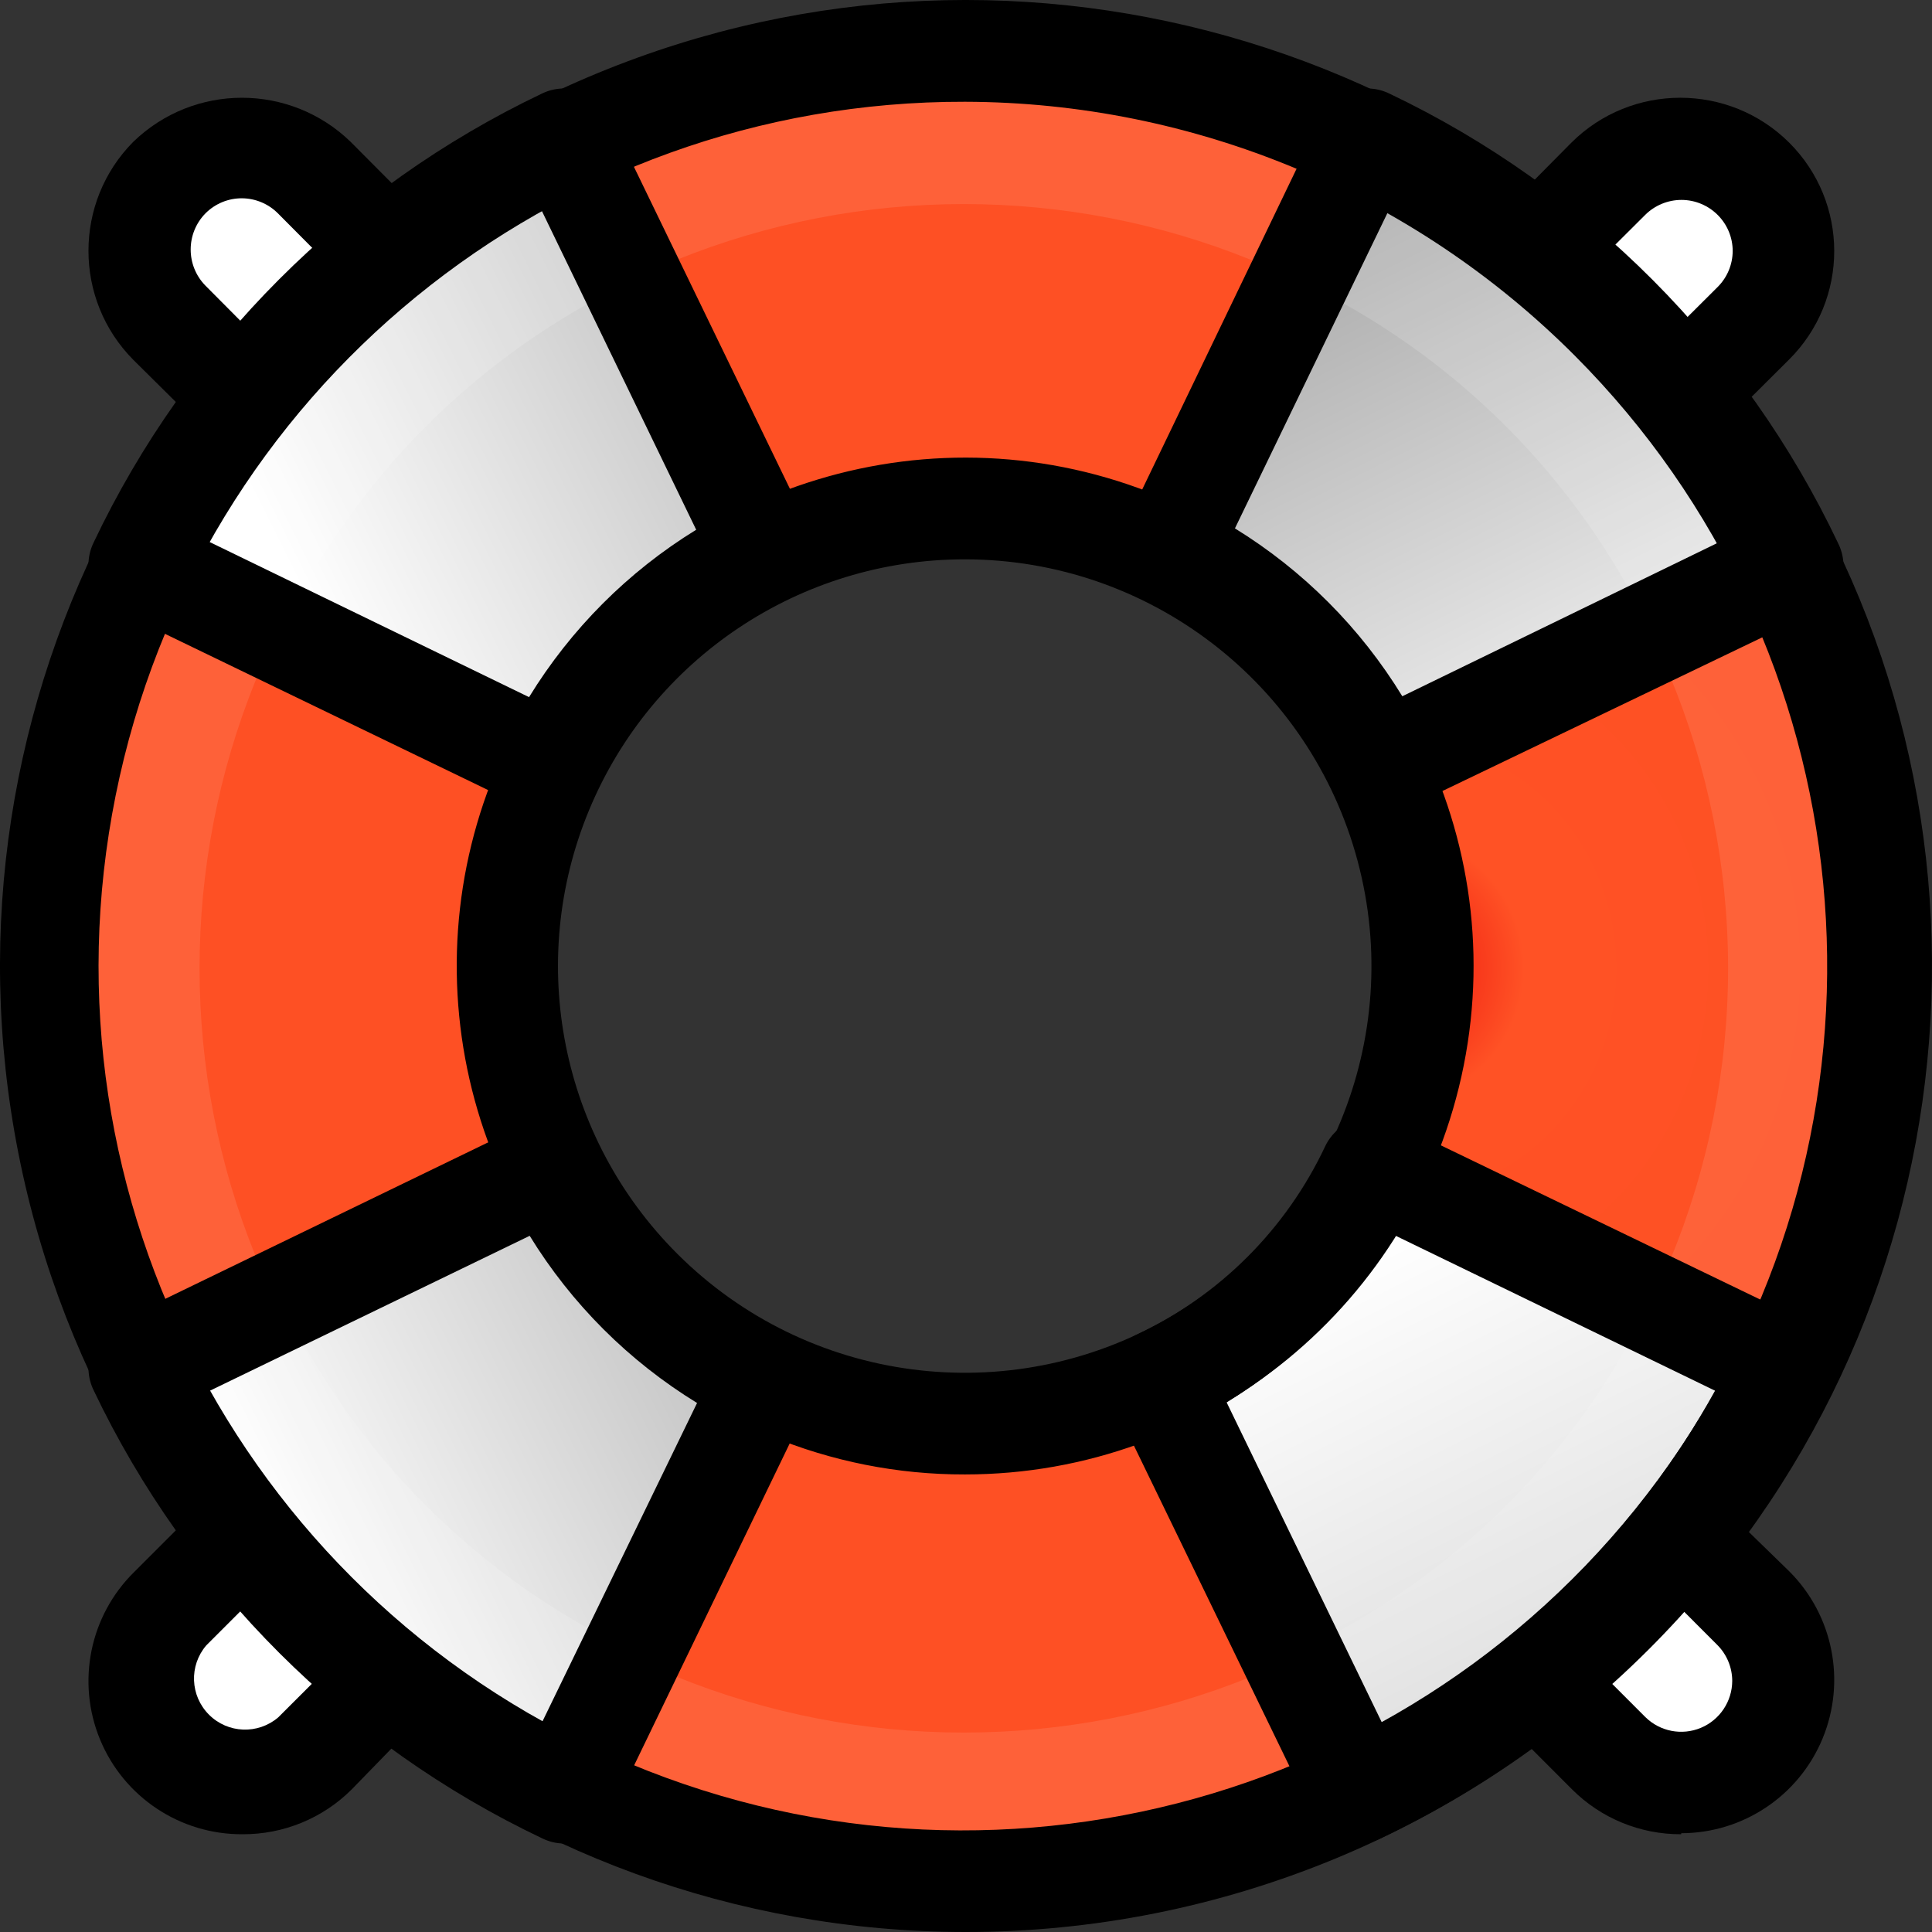
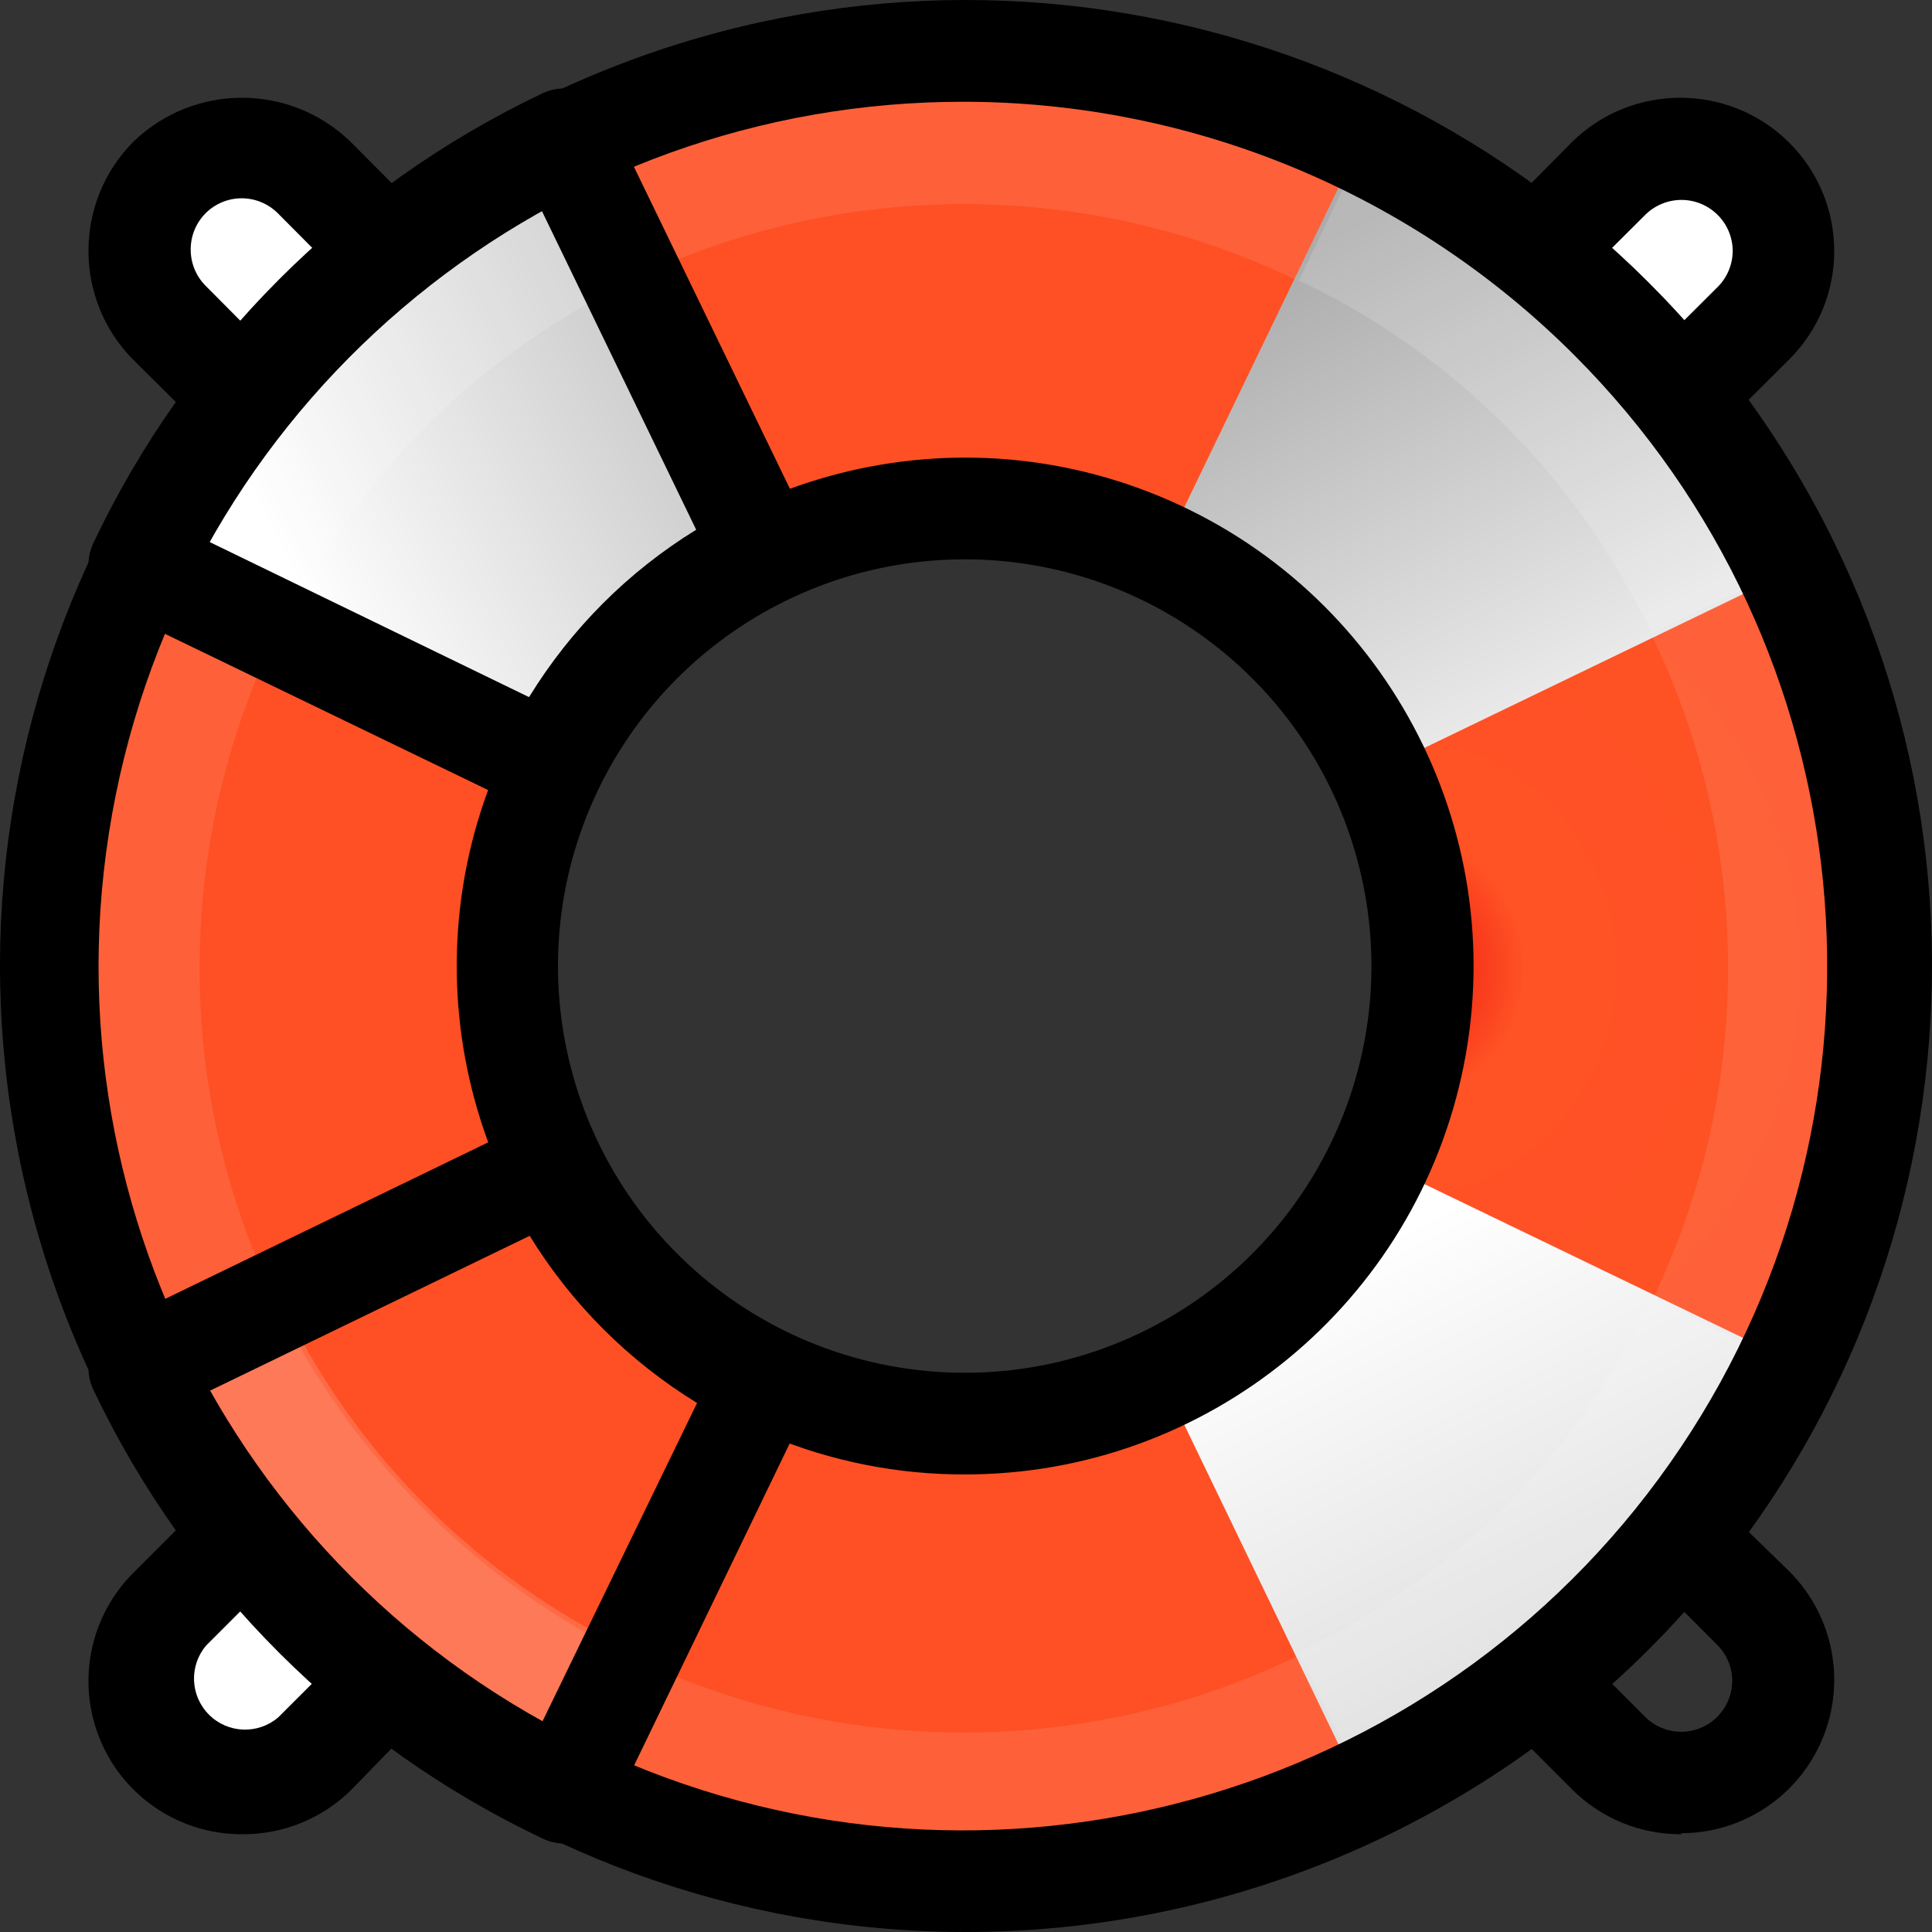
<svg xmlns="http://www.w3.org/2000/svg" width="55px" height="55px" viewBox="0 0 55 55" version="1.1">
  <rect x="0" y="0" width="55" height="55" fill="#333333" stroke="none" />
  <title>support</title>
  <defs>
    <radialGradient cx="74.488%" cy="50%" fx="74.488%" fy="50%" r="25.5%" id="radialGradient-1">
      <stop stop-color="#EC0E0B" offset="0%" />
      <stop stop-color="#FF5225" offset="26%" />
      <stop stop-color="#FE5024" offset="100%" />
    </radialGradient>
    <linearGradient x1="100%" y1="100%" x2="50%" y2="-2.06333893e-14%" id="linearGradient-2">
      <stop stop-color="#FFFFFF" offset="0%" />
      <stop stop-color="#ACACAC" offset="97.487%" />
    </linearGradient>
    <linearGradient x1="26.885%" y1="75.628%" x2="124.372%" y2="26.885%" id="linearGradient-3">
      <stop stop-color="#FFFFFF" offset="0%" />
      <stop stop-color="#ACACAC" offset="100%" />
    </linearGradient>
    <linearGradient x1="100%" y1="100%" x2="51.257%" y2="2.513%" id="linearGradient-4">
      <stop stop-color="#CFCFCF" offset="0%" />
      <stop stop-color="#FFFFFF" offset="98.41%" />
    </linearGradient>
  </defs>
  <g id="Home-New-Copy" stroke="none" stroke-width="1" fill="none" fill-rule="evenodd">
    <g id="Desktop-HD" transform="translate(-1433, -1931)" fill-rule="nonzero">
      <g id="Features" transform="translate(0, 1670)">
        <g id="Group-18" transform="translate(1314, 202.388)">
          <g id="support" transform="translate(119, 58.612)">
            <path d="M47.933,4.144 L47.933,4.144 C49.531,4.144 50.827,5.44 50.827,7.038 L50.827,9.933 L45.038,9.933 L45.038,7.038 C45.038,5.44 46.334,4.144 47.933,4.144 L47.933,4.144 Z" id="Path" fill="#FFFFFF" transform="translate(47.933, 7.038) rotate(45) translate(-47.933, -7.038)" />
            <path d="M4.117,45.073 L9.907,45.073 L9.907,47.968 C9.907,49.566 8.611,50.862 7.012,50.862 L7.012,50.862 C5.413,50.862 4.117,49.566 4.117,47.968 L4.117,45.073 L4.117,45.073 Z" id="Path" fill="#FFFFFF" transform="translate(7.012, 47.968) rotate(45) translate(-7.012, -47.968)" />
-             <path d="M47.94,45.072 L47.94,45.072 C49.539,45.072 50.834,46.367 50.834,47.966 L50.834,50.861 L45.045,50.861 L45.045,47.966 C45.045,46.367 46.341,45.072 47.94,45.072 Z" id="Path" fill="#FFFFFF" transform="translate(47.94, 47.966) rotate(135) translate(-47.94, -47.966)" />
            <path d="M4.107,4.142 L9.896,4.142 L9.896,7.037 C9.896,8.635 8.6,9.931 7.002,9.931 L7.002,9.931 C5.403,9.931 4.107,8.635 4.107,7.037 L4.107,4.142 L4.107,4.142 Z" id="Path" fill="#FFFFFF" transform="translate(7.002, 7.037) rotate(135) translate(-7.002, -7.037)" />
            <path d="M47.864,12.723 C47.478,12.717 47.11,12.56 46.84,12.286 L42.702,8.166 C42.135,7.598 42.135,6.681 42.702,6.113 L44.735,4.06 C46.447,2.357 49.222,2.357 50.934,4.06 C52.644,5.766 52.644,8.528 50.934,10.233 L48.872,12.286 C48.606,12.557 48.244,12.714 47.864,12.723 Z M45.802,7.147 L47.864,9.2 L48.902,8.166 C49.172,7.895 49.324,7.529 49.326,7.147 C49.326,6.343 48.671,5.691 47.864,5.691 L47.864,5.691 C47.48,5.693 47.112,5.844 46.84,6.113 L45.802,7.147 Z" id="Shape" fill="#000000" />
            <path d="M6.904,52.217 C5.129,52.227 3.525,51.161 2.848,49.52 C2.171,47.879 2.556,45.992 3.823,44.748 L5.872,42.7 C6.439,42.136 7.355,42.136 7.922,42.7 L12.035,46.812 C12.599,47.378 12.599,48.294 12.035,48.86 L10.015,50.938 C9.191,51.763 8.07,52.223 6.904,52.217 Z M6.904,45.809 L5.872,46.841 C5.378,47.417 5.412,48.276 5.949,48.813 C6.485,49.35 7.345,49.383 7.922,48.889 L8.954,47.858 L6.904,45.809 Z" id="Shape" fill="#000000" />
            <path d="M47.86,52.217 C46.694,52.223 45.573,51.762 44.749,50.936 L42.7,48.884 C42.136,48.316 42.136,47.4 42.7,46.832 L46.813,42.714 C47.082,42.439 47.447,42.283 47.831,42.277 L47.831,42.277 C48.219,42.279 48.591,42.436 48.863,42.714 L50.941,44.737 C52.187,45.985 52.559,47.862 51.885,49.492 C51.211,51.122 49.622,52.186 47.86,52.188 L47.86,52.217 Z M45.81,47.851 L46.842,48.884 C47.26,49.294 47.881,49.413 48.42,49.188 C48.959,48.962 49.311,48.436 49.313,47.851 C49.312,47.469 49.16,47.103 48.892,46.832 L47.86,45.799 L45.81,47.851 Z" id="Shape" fill="#000000" />
            <path d="M6.888,12.723 C6.498,12.721 6.125,12.563 5.853,12.283 L3.797,10.246 C2.092,8.53 2.092,5.75 3.797,4.034 C5.524,2.366 8.252,2.366 9.978,4.034 L12.034,6.1 C12.599,6.671 12.599,7.594 12.034,8.166 L7.908,12.313 C7.634,12.578 7.268,12.725 6.888,12.723 Z M6.888,5.645 C6.5,5.643 6.128,5.796 5.853,6.07 C5.287,6.642 5.287,7.565 5.853,8.136 L6.888,9.177 L8.943,7.111 L7.908,6.07 C7.637,5.8 7.27,5.647 6.888,5.645 Z" id="Shape" fill="#000000" />
            <path d="M45.892,9.102 C35.695,-1.092 19.166,-1.09 8.971,9.106 C-1.223,19.302 -1.223,35.831 8.971,46.027 C19.166,56.222 35.695,56.224 45.892,46.031 C50.79,41.134 53.542,34.492 53.542,27.566 C53.542,20.64 50.79,13.998 45.892,9.102 L45.892,9.102 Z M18.203,36.791 C14.466,33.059 13.346,27.443 15.366,22.563 C17.385,17.683 22.146,14.501 27.428,14.501 C32.709,14.501 37.47,17.683 39.49,22.563 C41.509,27.443 40.39,33.059 36.653,36.791 C31.556,41.882 23.299,41.882 18.203,36.791 Z" id="Shape" fill="url(#radialGradient-1)" />
            <path d="M45.892,9.102 C35.695,-1.092 19.166,-1.09 8.971,9.106 C-1.223,19.302 -1.223,35.831 8.971,46.027 C19.166,56.222 35.695,56.224 45.892,46.031 C50.79,41.134 53.542,34.492 53.542,27.566 C53.542,20.64 50.79,13.998 45.892,9.102 L45.892,9.102 Z M42.817,42.956 C34.319,51.448 20.546,51.445 12.051,42.949 C3.557,34.453 3.557,20.68 12.051,12.183 C20.546,3.687 34.319,3.684 42.817,12.177 C46.9,16.257 49.195,21.794 49.195,27.566 C49.195,33.339 46.9,38.875 42.817,42.956 Z" id="Shape" fill="#FFFFFF" opacity="0.1" />
            <path d="M38.701,4.108 L33,15.919 C35.658,17.197 37.803,19.342 39.081,22 L50.892,16.299 C48.348,10.956 44.044,6.652 38.701,4.108 L38.701,4.108 Z" id="Path" fill="url(#linearGradient-2)" />
            <path d="M18.442,18.442 C19.472,17.401 20.676,16.547 22,15.919 L16.299,4.108 C10.956,6.652 6.652,10.956 4.108,16.299 L15.919,22 C16.547,20.676 17.401,19.472 18.442,18.442 L18.442,18.442 Z" id="Path" fill="url(#linearGradient-3)" />
            <path d="M36.558,36.558 C35.528,37.599 34.324,38.453 33,39.081 L38.701,50.892 C44.044,48.348 48.348,44.044 50.892,38.701 L39.081,33 C38.453,34.324 37.599,35.528 36.558,36.558 Z" id="Path" fill="url(#linearGradient-4)" />
-             <path d="M16.299,50.892 L22,39.081 C19.342,37.803 17.197,35.658 15.919,33 L4.108,38.701 C6.652,44.044 10.956,48.348 16.299,50.892 L16.299,50.892 Z" id="Path" fill="url(#linearGradient-3)" />
            <path d="M6.719,11.87 C6.519,12.128 6.318,12.386 6.131,12.659 C5.945,12.931 5.514,13.577 5.227,14.093 L5.012,14.452 C4.697,15.011 4.381,15.585 4.108,16.159 L4.108,16.159 L7.982,18.024 C10.068,13.616 13.616,10.068 18.024,7.982 L16.159,4.108 C15.585,4.381 15.011,4.697 14.452,5.012 L14.079,5.227 C13.606,5.514 13.146,5.816 12.644,6.131 C12.142,6.447 12.114,6.519 11.855,6.719 C11.597,6.92 11.181,7.207 10.865,7.48 C10.249,7.982 9.66,8.513 9.087,9.072 C8.513,9.632 7.996,10.234 7.494,10.851 C7.25,11.195 6.963,11.583 6.719,11.87 Z" id="Path" fill="#FFFFFF" opacity="0.15" />
            <path d="M48.281,11.855 C48.481,12.114 48.682,12.372 48.869,12.644 C49.055,12.917 49.486,13.562 49.773,14.079 L49.988,14.452 C50.303,15.011 50.619,15.585 50.892,16.159 L50.892,16.159 L47.018,18.024 C44.932,13.616 41.384,10.068 36.976,7.982 L38.841,4.108 C39.415,4.381 39.989,4.697 40.548,5.012 L40.921,5.227 C41.394,5.514 41.854,5.816 42.356,6.131 C42.858,6.447 42.886,6.519 43.145,6.719 C43.403,6.92 43.819,7.207 44.135,7.48 C44.751,7.982 45.34,8.513 45.913,9.072 C46.487,9.632 47.004,10.234 47.506,10.851 C47.75,11.181 48.037,11.568 48.281,11.855 Z" id="Path" fill="#FFFFFF" opacity="0.15" />
            <path d="M48.281,43.145 C48.481,42.886 48.682,42.628 48.869,42.356 C49.055,42.083 49.486,41.438 49.773,40.921 L49.988,40.548 C50.303,39.989 50.619,39.415 50.892,38.841 L50.892,38.841 L47.018,36.976 C44.932,41.384 41.384,44.932 36.976,47.018 L38.841,50.892 C39.415,50.619 39.989,50.303 40.548,49.988 L40.921,49.773 C41.394,49.486 41.854,49.184 42.356,48.869 C42.858,48.553 42.886,48.481 43.145,48.281 C43.403,48.08 43.819,47.793 44.135,47.52 C44.751,47.018 45.34,46.487 45.913,45.928 C46.487,45.368 47.004,44.766 47.506,44.149 C47.75,43.819 48.037,43.432 48.281,43.145 Z" id="Path" fill="#FFFFFF" opacity="0.1" />
            <path d="M6.719,43.13 C6.519,42.872 6.318,42.614 6.131,42.341 C5.945,42.069 5.514,41.423 5.227,40.907 L5.012,40.548 C4.697,39.989 4.381,39.415 4.108,38.841 L4.108,38.841 L7.982,36.976 C10.068,41.384 13.616,44.932 18.024,47.018 L16.159,50.892 C15.585,50.619 15.011,50.303 14.452,49.988 L14.079,49.773 C13.606,49.486 13.146,49.184 12.644,48.869 C12.142,48.553 12.114,48.481 11.855,48.281 C11.597,48.08 11.181,47.793 10.865,47.52 C10.249,47.018 9.66,46.487 9.087,45.928 C8.513,45.368 7.996,44.766 7.494,44.149 C7.25,43.805 6.963,43.417 6.719,43.13 Z" id="Path" fill="#FFFFFF" opacity="0.15" />
            <path d="M27.472,55 C14.353,54.986 3.071,45.707 0.525,32.837 C-2.02,19.968 4.88,7.092 17.005,2.085 C29.131,-2.923 43.105,1.333 50.382,12.249 C57.658,23.165 56.211,37.701 46.924,46.967 C41.761,52.118 34.765,55.008 27.472,55 Z M27.472,2.897 C15.733,2.869 5.608,11.138 3.292,22.647 C0.975,34.155 7.112,45.697 17.949,50.213 C28.785,54.728 41.302,50.958 47.843,41.21 C54.384,31.461 53.126,18.449 44.84,10.134 C40.238,5.516 33.991,2.913 27.472,2.897 Z M27.472,41.974 C23.632,41.985 19.947,40.458 17.24,37.734 L17.24,37.734 C12.358,32.851 11.606,25.199 15.443,19.459 C19.28,13.718 26.638,11.488 33.016,14.131 C39.395,16.775 43.018,23.556 41.67,30.328 C40.321,37.1 34.377,41.976 27.472,41.974 L27.472,41.974 Z M27.472,15.923 C22.786,15.919 18.56,18.74 16.767,23.069 C14.973,27.398 15.965,32.382 19.281,35.693 L19.281,35.693 C22.987,39.395 28.717,40.148 33.253,37.528 C37.79,34.908 40.002,29.569 38.648,24.508 C37.294,19.448 32.711,15.927 27.472,15.923 Z" id="Shape" fill="#000000" />
-             <path d="M39.299,23.176 C39.145,23.198 38.989,23.198 38.835,23.176 C38.467,23.052 38.165,22.785 37.995,22.435 C36.886,20.065 34.985,18.159 32.622,17.047 C32.273,16.876 32.007,16.573 31.883,16.204 C31.761,15.841 31.787,15.444 31.955,15.1 L37.618,3.335 C37.787,2.988 38.086,2.722 38.451,2.597 C38.815,2.471 39.214,2.497 39.559,2.667 C45.159,5.338 49.67,9.862 52.334,15.478 C52.503,15.825 52.528,16.225 52.403,16.59 C52.278,16.955 52.014,17.255 51.667,17.424 L39.936,23.06 C39.735,23.147 39.517,23.186 39.299,23.176 Z M35.156,15.042 C37.097,16.237 38.73,17.874 39.921,19.821 L49.06,15.376 C46.854,11.381 43.572,8.09 39.588,5.877 L35.156,15.042 Z" id="Shape" fill="#000000" />
            <path d="M15.683,23.193 C15.463,23.194 15.245,23.144 15.047,23.048 L3.331,17.384 C2.986,17.215 2.721,16.916 2.596,16.552 C2.472,16.188 2.497,15.788 2.666,15.443 C5.326,9.842 9.831,5.331 15.423,2.666 C15.768,2.497 16.166,2.472 16.53,2.597 C16.894,2.722 17.192,2.987 17.361,3.333 L23.045,15.066 C23.213,15.409 23.239,15.805 23.117,16.167 C22.993,16.535 22.728,16.837 22.379,17.007 C21.212,17.564 20.146,18.314 19.226,19.224 L19.226,19.224 C18.318,20.145 17.57,21.212 17.014,22.382 C16.844,22.73 16.542,22.996 16.175,23.12 C16.015,23.169 15.85,23.194 15.683,23.193 Z M5.935,15.414 L15.061,19.846 C16.251,17.905 17.881,16.272 19.819,15.081 L15.394,5.94 C11.416,8.147 8.138,11.43 5.935,15.414 L5.935,15.414 Z" id="Shape" fill="#000000" />
-             <path d="M38.686,52.482 C38.132,52.483 37.626,52.168 37.382,51.671 L31.69,39.937 C31.522,39.594 31.496,39.198 31.618,38.836 C31.742,38.469 32.008,38.166 32.357,37.996 C34.72,36.887 36.621,34.986 37.73,32.622 C37.9,32.273 38.202,32.007 38.57,31.883 C38.932,31.761 39.328,31.787 39.671,31.955 L51.402,37.619 C51.749,37.788 52.013,38.087 52.138,38.452 C52.263,38.816 52.238,39.215 52.069,39.561 C49.405,45.161 44.894,49.673 39.294,52.337 C39.104,52.429 38.897,52.479 38.686,52.482 Z M34.92,39.923 L39.352,49.063 C43.335,46.856 46.618,43.574 48.824,39.59 L39.685,35.157 C38.494,37.098 36.861,38.731 34.92,39.923 L34.92,39.923 Z" id="Shape" fill="#000000" />
            <path d="M16.078,52.482 C15.857,52.483 15.639,52.433 15.441,52.337 C9.841,49.677 5.33,45.171 2.666,39.579 C2.497,39.233 2.472,38.835 2.597,38.471 C2.722,38.108 2.986,37.809 3.333,37.64 L15.064,31.955 C15.407,31.787 15.803,31.761 16.165,31.883 C16.533,32.007 16.835,32.272 17.005,32.621 C18.114,34.981 20.015,36.88 22.378,37.987 C22.727,38.157 22.993,38.459 23.117,38.826 C23.239,39.188 23.213,39.583 23.045,39.926 L17.382,51.643 C17.146,52.151 16.638,52.478 16.078,52.482 L16.078,52.482 Z M5.94,39.608 C8.146,43.586 11.428,46.864 15.412,49.068 L19.844,39.94 C17.903,38.75 16.27,37.12 15.079,35.181 L5.94,39.608 Z" id="Shape" fill="#000000" />
          </g>
        </g>
      </g>
    </g>
  </g>
</svg>